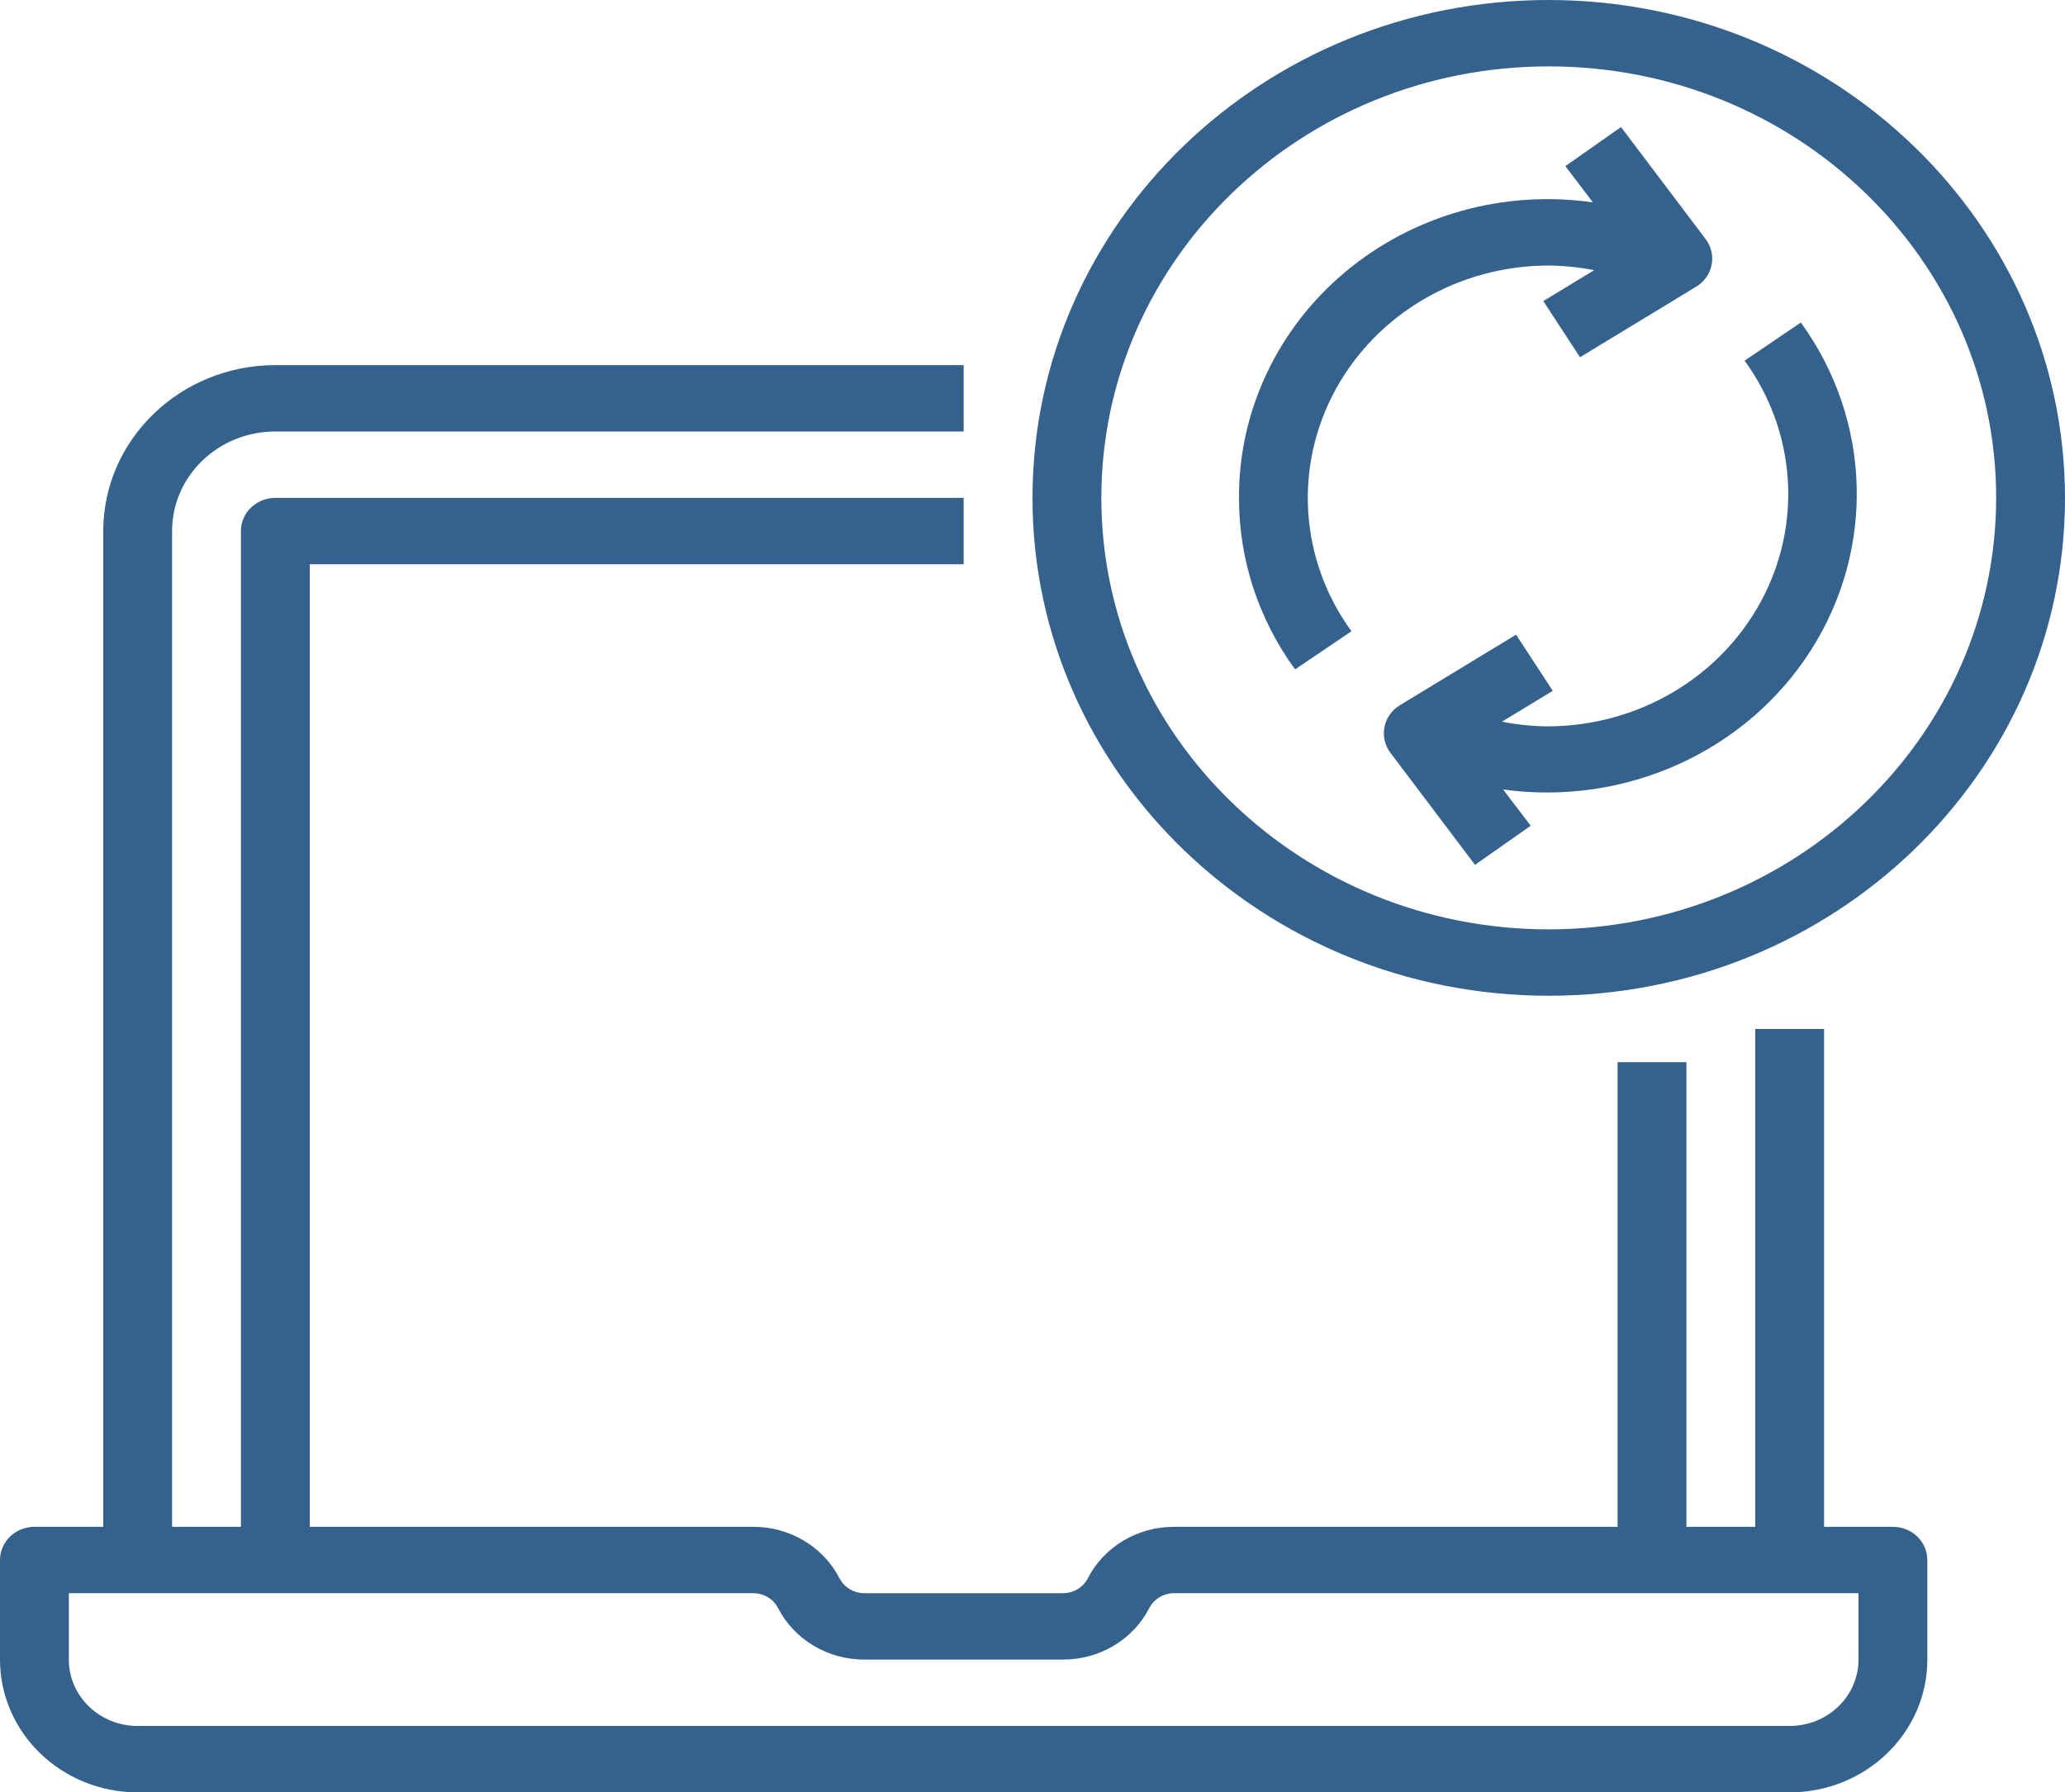
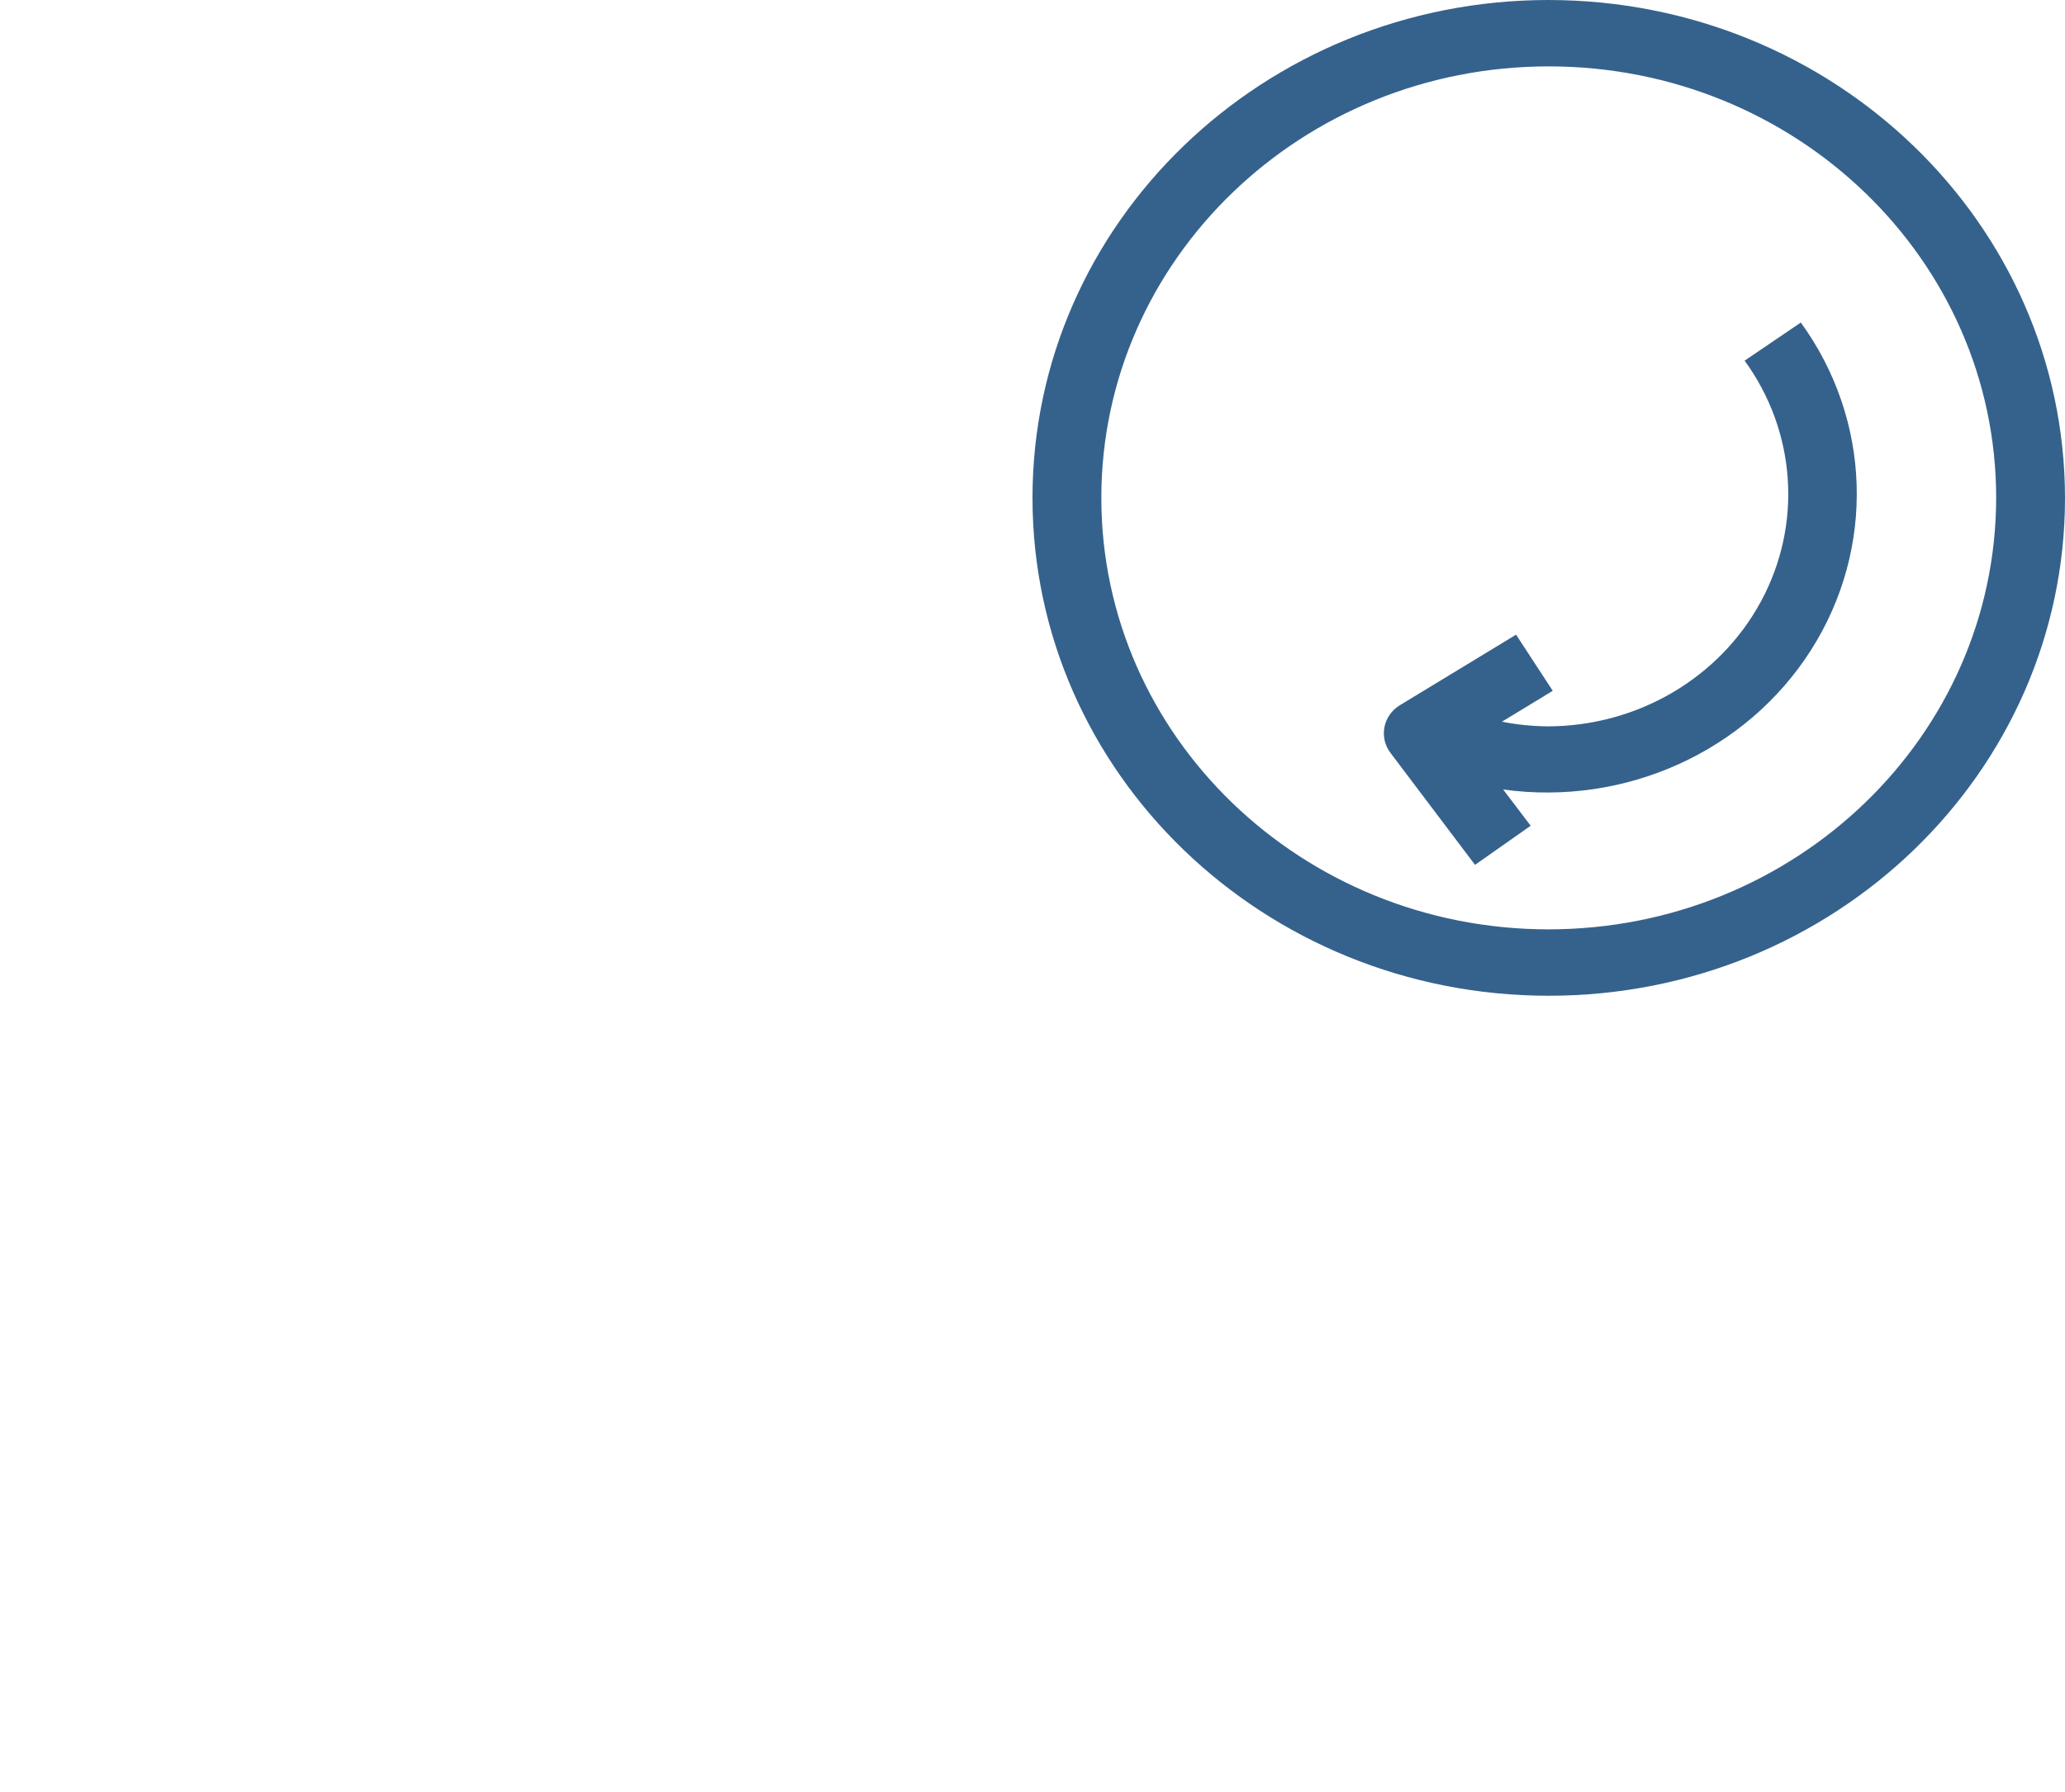
<svg xmlns="http://www.w3.org/2000/svg" width="311" height="270" viewBox="0 0 311 270" fill="none">
-   <path d="M20.733 270H269.533C280.983 270 290.267 261.045 290.267 250V235C290.267 232.238 287.947 230 285.083 230H274.717V155H264.35V230H253.983V160H243.617V230H176.845C171.325 229.983 166.275 232.997 163.824 237.765C163.117 239.139 161.663 240.002 160.072 240H130.195C128.604 240.002 127.15 239.139 126.442 237.765C123.992 232.997 118.942 229.983 113.422 230H46.65V85H145.133V75H41.467C38.603 75 36.283 77.237 36.283 80V230H25.917V80C25.917 71.718 32.88 65 41.467 65H145.133V55H41.467C27.161 55.017 15.568 66.2 15.55 80V230H5.183C2.32 230 0 232.238 0 235V250C0 261.045 9.283 270 20.733 270ZM10.367 240H113.422C115.013 239.997 116.467 240.861 117.174 242.235C119.625 247.002 124.675 250.017 130.195 250H160.072C165.592 250.017 170.642 247.002 173.092 242.235C173.8 240.861 175.254 239.997 176.845 240H279.9V250C279.9 255.524 275.26 260 269.533 260H20.733C15.007 260 10.367 255.524 10.367 250V240Z" fill="#35628C" />
  <path d="M233.25 0C190.309 0 155.5 33.578 155.5 75C155.5 116.422 190.309 150 233.25 150C276.191 150 311 116.422 311 75C310.951 33.597 276.171 0.048 233.25 0ZM233.25 140C196.035 140 165.867 110.899 165.867 75C165.867 39.101 196.035 10 233.25 10C270.465 10 300.633 39.101 300.633 75C300.592 110.881 270.447 139.96 233.25 140Z" fill="#35628C" />
-   <path d="M233.25 40C235.549 40.024 237.837 40.258 240.092 40.701L232.431 45.35L237.956 53.815L255.45 43.19C256.664 42.451 257.507 41.26 257.778 39.9C258.05 38.539 257.722 37.133 256.876 36.015L244.135 19.14L235.752 25.024L239.9 30.486C226.497 28.56 212.891 32.375 202.649 40.93C192.403 49.485 186.542 61.93 186.6 75C186.581 84.249 189.531 93.274 195.048 100.836L203.535 95.09C195.764 84.399 194.81 70.427 201.059 58.845C207.305 47.264 219.715 39.999 233.25 40Z" fill="#35628C" />
  <path d="M262.748 54.331C270.518 65.019 271.474 78.994 265.223 90.576C258.975 102.157 246.569 109.422 233.031 109.419C230.737 109.394 228.448 109.16 226.195 108.72L233.853 104.064L228.328 95.606L210.835 106.231C209.62 106.969 208.778 108.156 208.507 109.519C208.238 110.878 208.562 112.285 209.407 113.406L222.146 130.281L230.529 124.39L226.382 118.93C244.786 121.469 262.996 113.226 272.733 97.951C282.467 82.674 281.872 63.28 271.215 48.585L262.748 54.331Z" fill="#35628C" />
</svg>